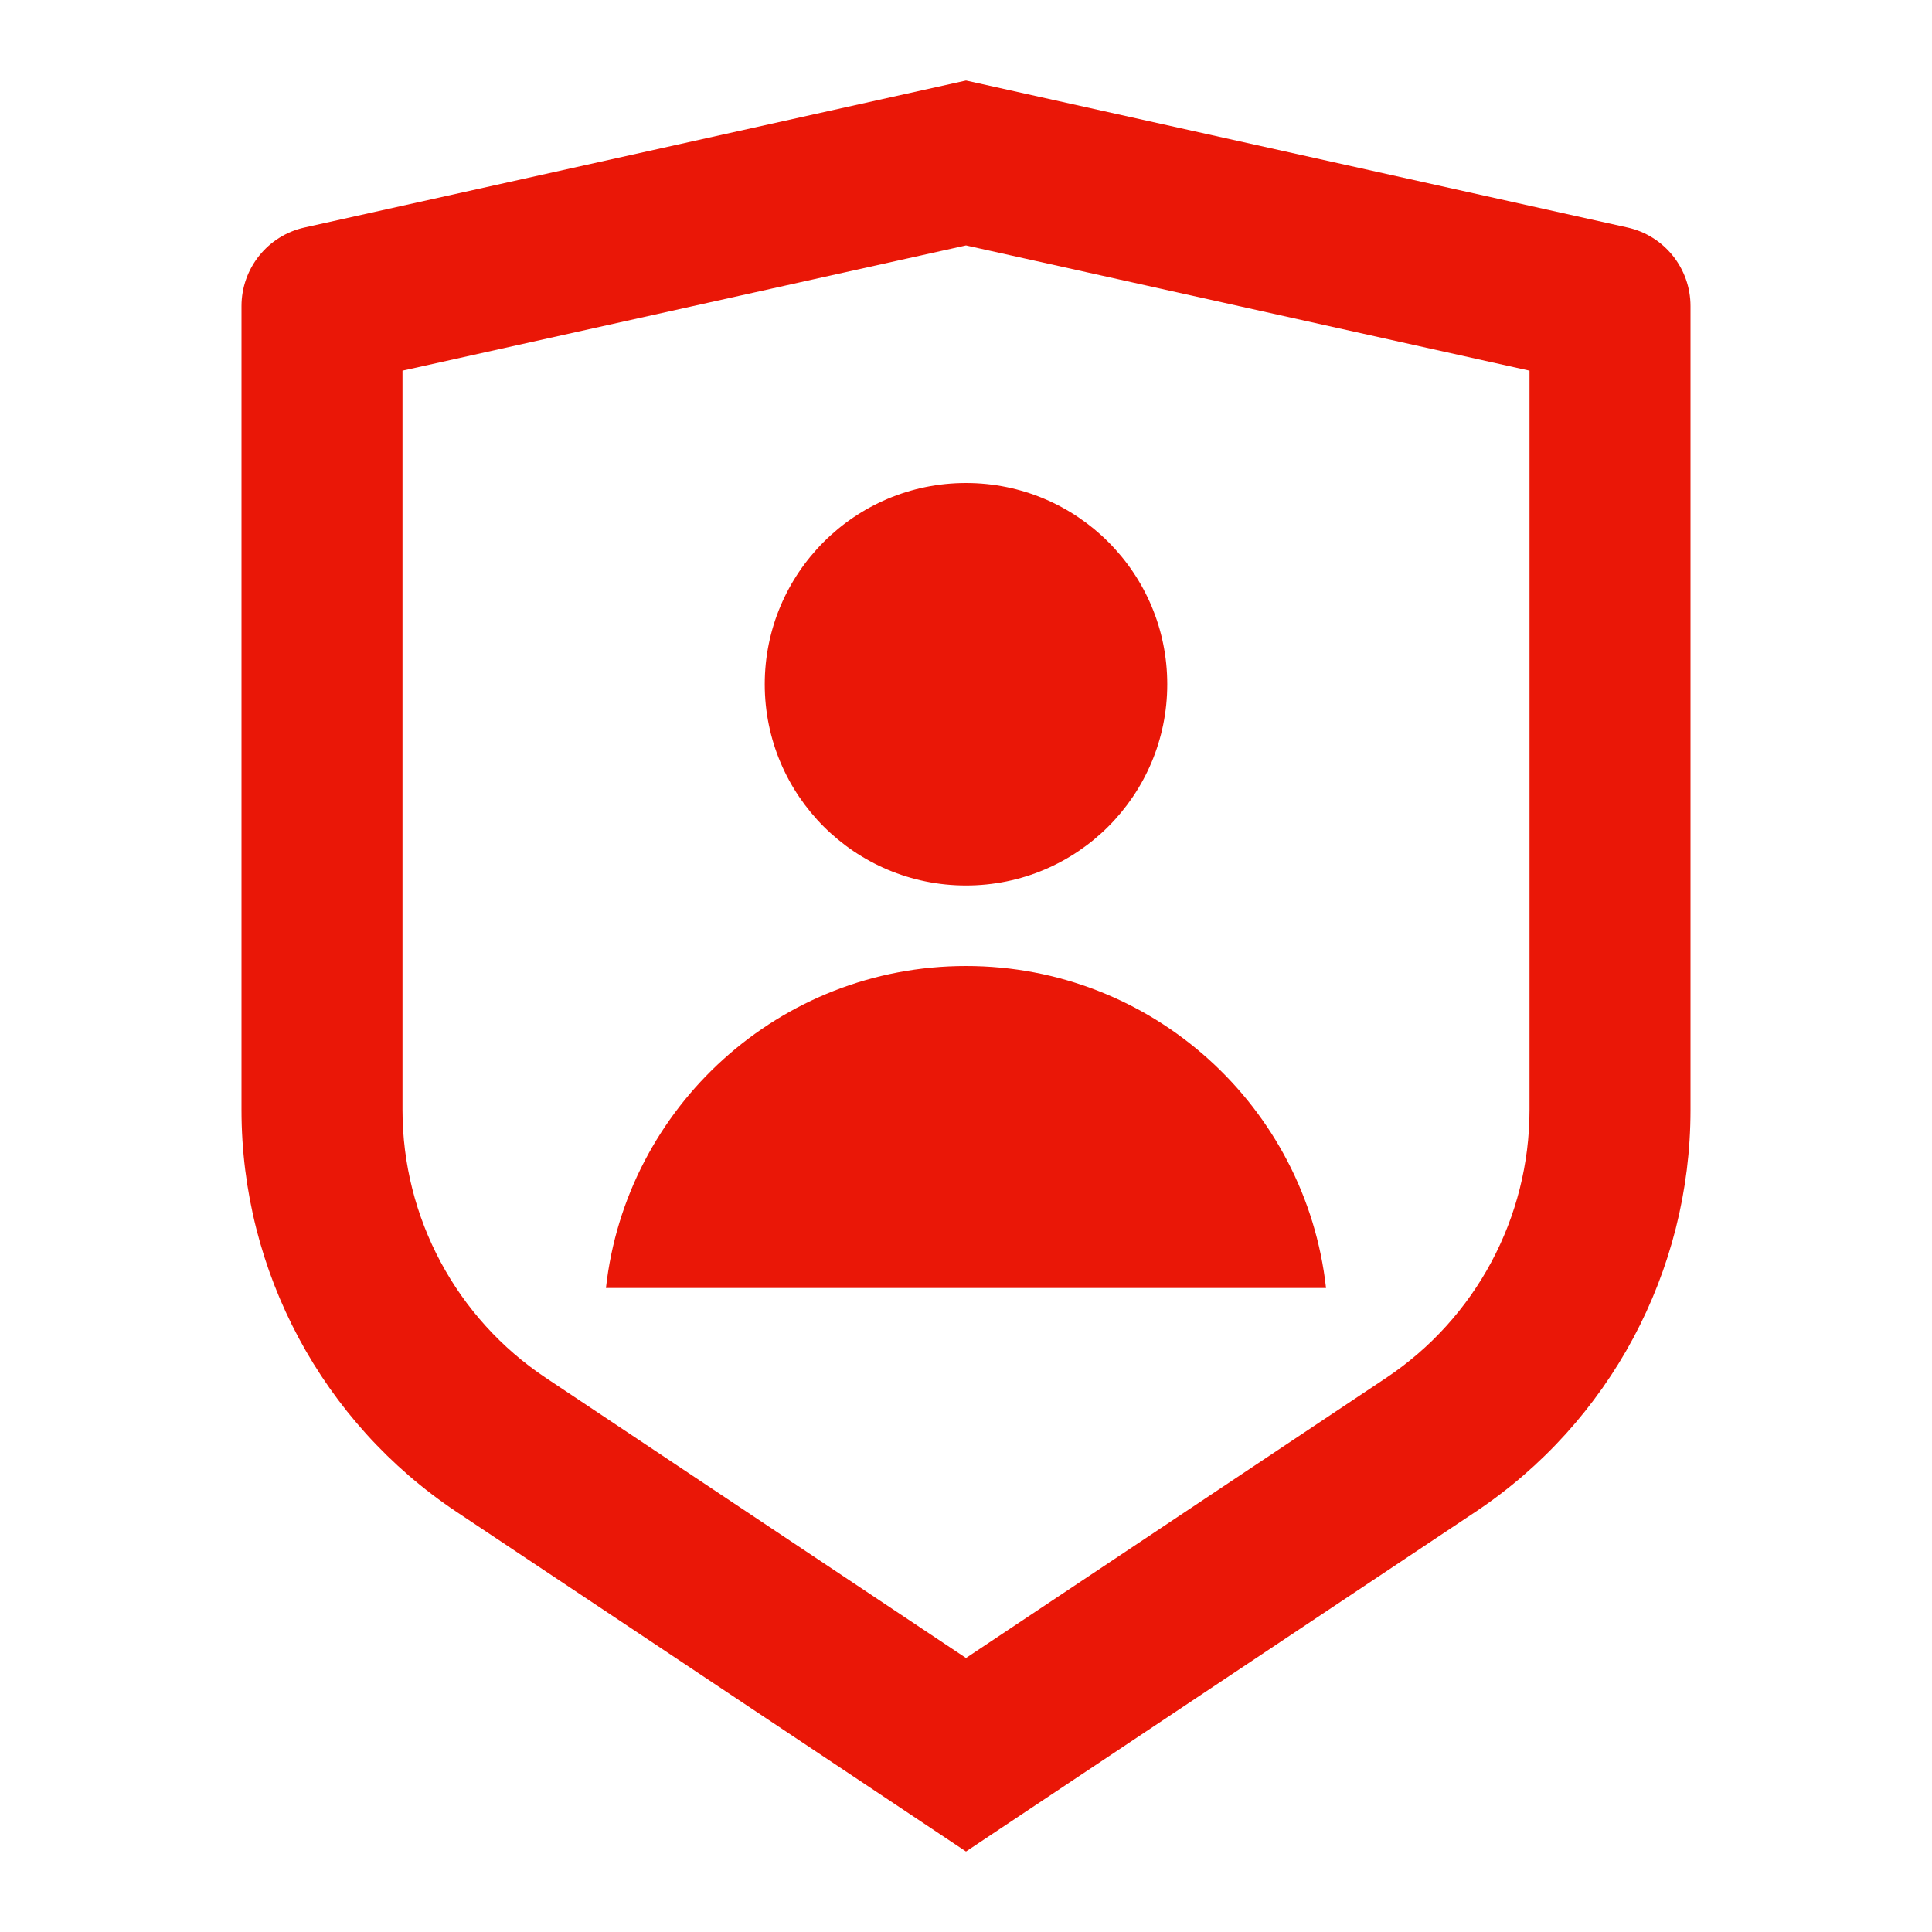
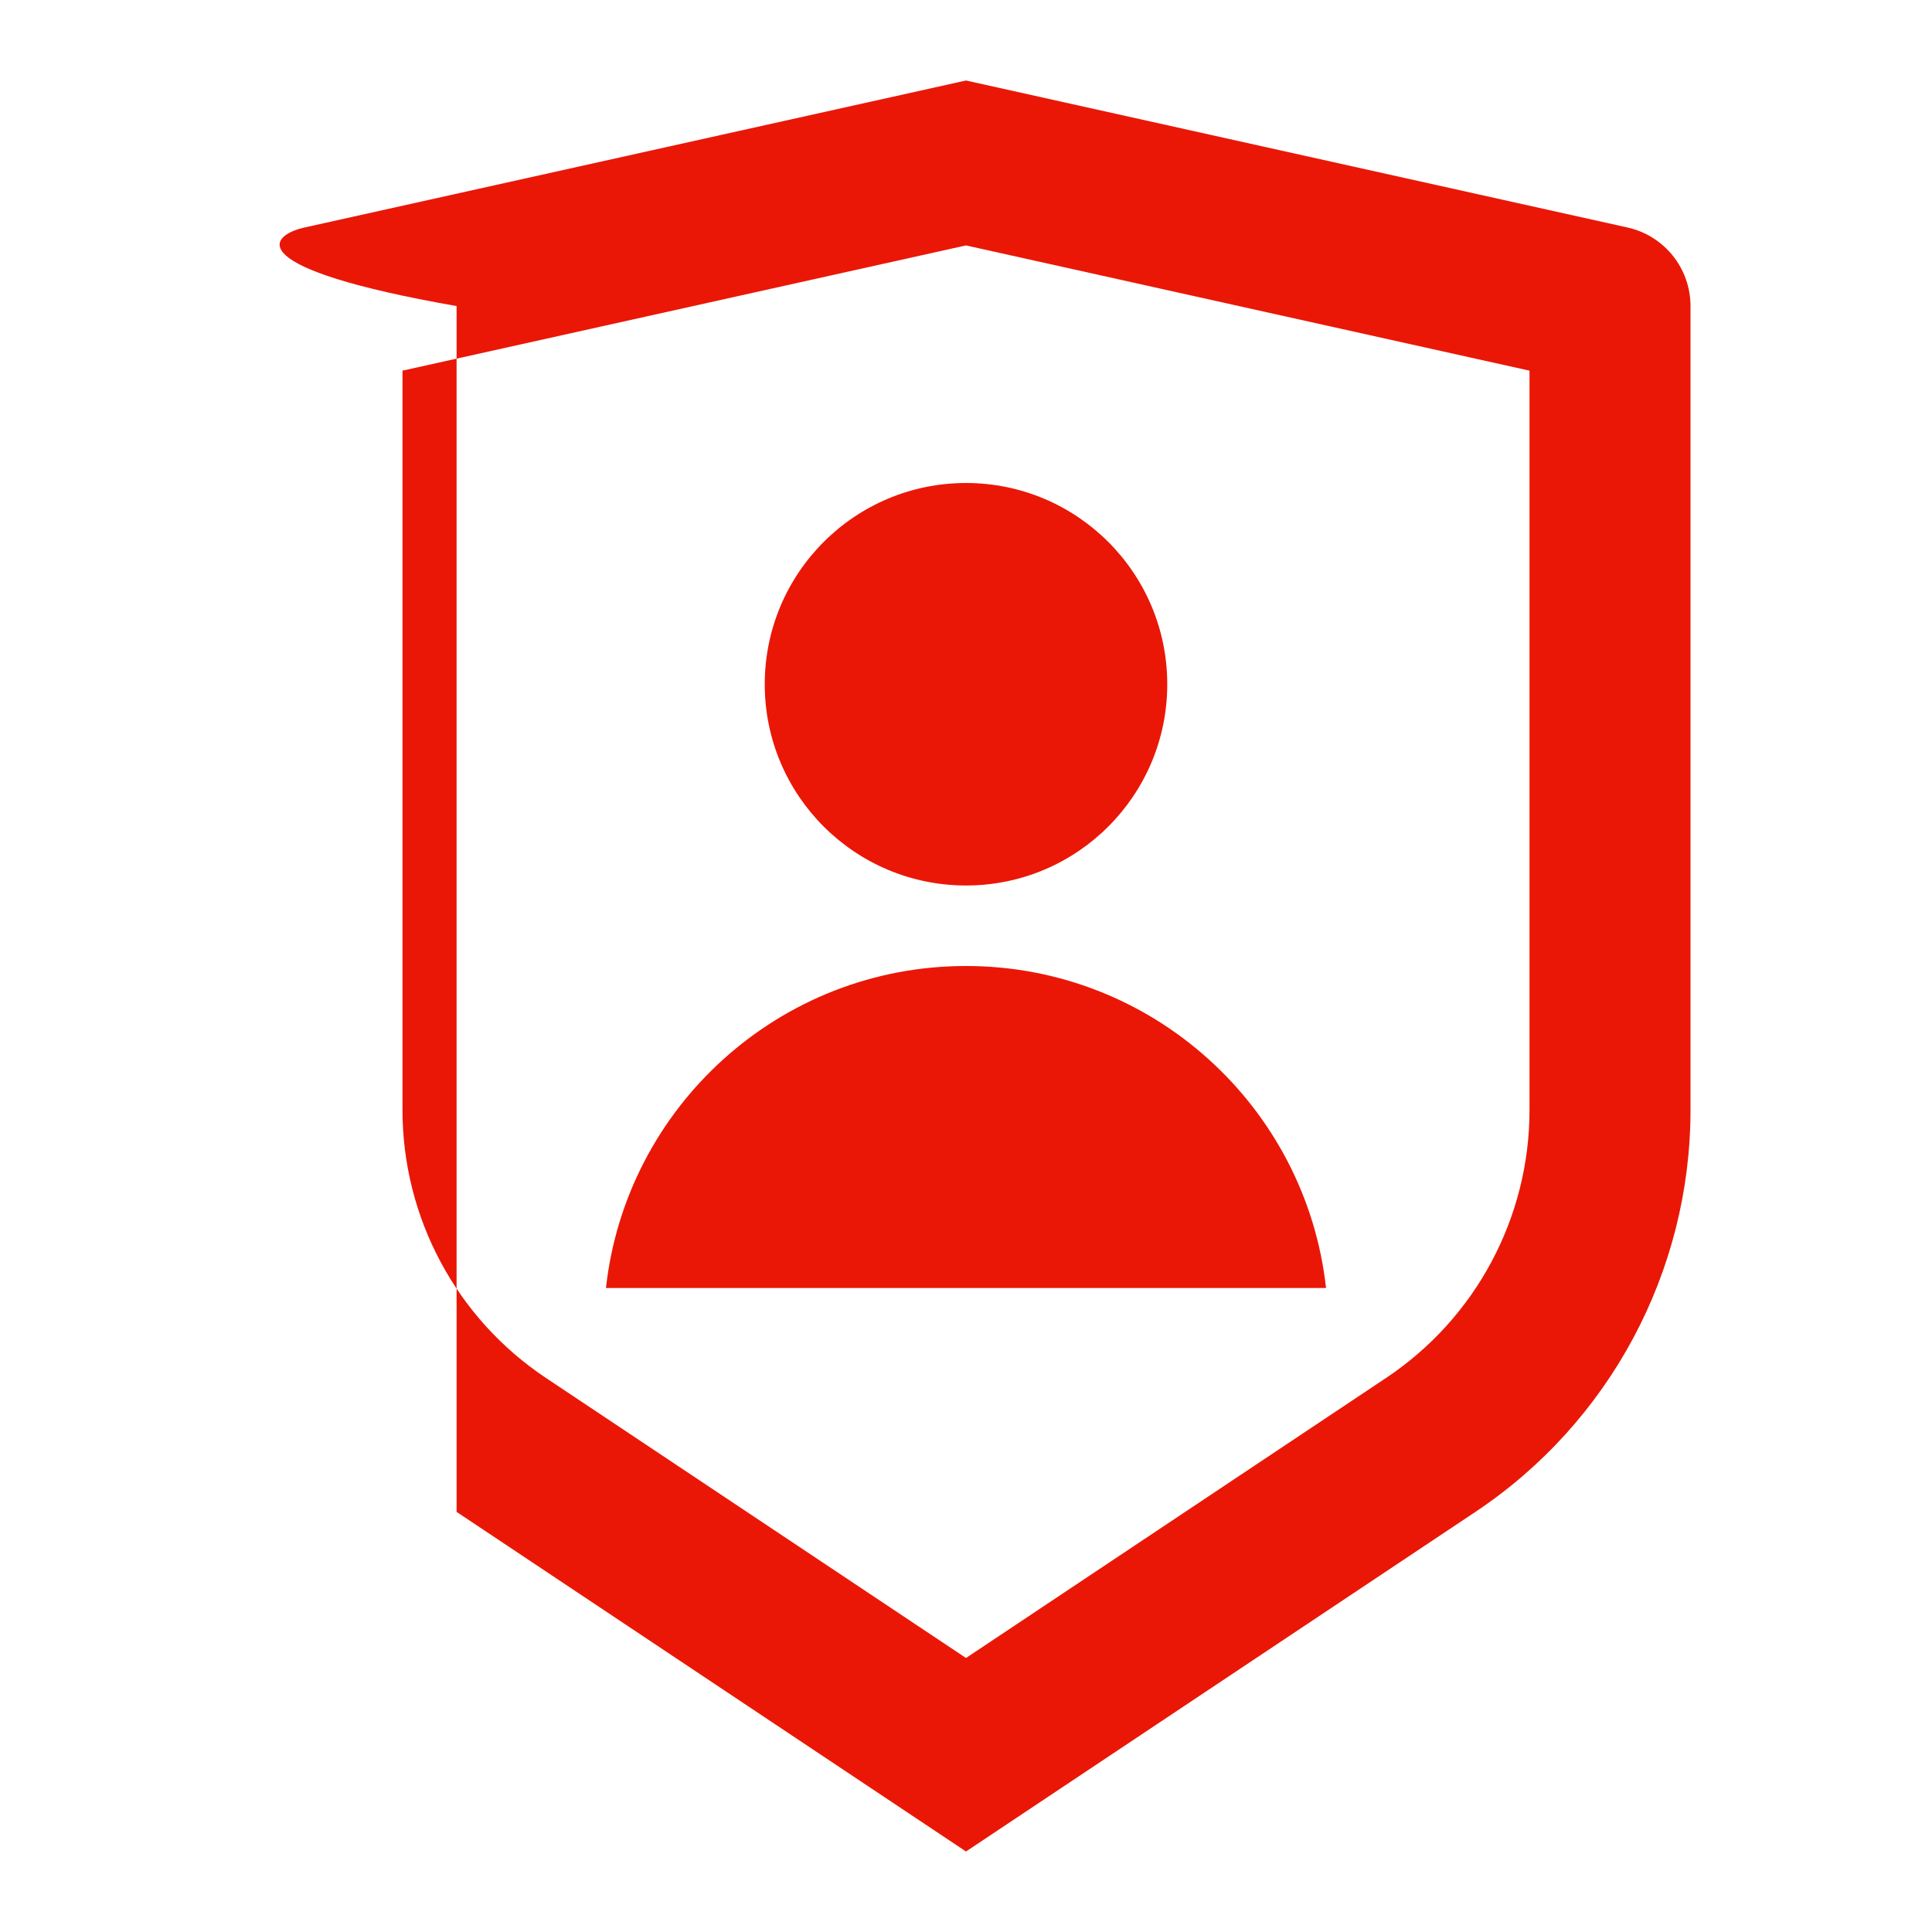
<svg xmlns="http://www.w3.org/2000/svg" width="100" height="100" viewBox="0 0 100 100" fill="none">
-   <path d="M15.763 11.775L50 4.167L84.237 11.775C86.144 12.198 87.5 13.889 87.5 15.842V57.454C87.5 65.812 83.323 73.618 76.368 78.255L50 95.833L23.633 78.255C16.677 73.618 12.5 65.812 12.5 57.454V15.842C12.5 13.889 13.856 12.198 15.763 11.775ZM20.833 19.185V57.454C20.833 63.026 23.618 68.23 28.255 71.321L50 85.818L71.745 71.321C76.382 68.23 79.167 63.026 79.167 57.454V19.185L50 12.703L20.833 19.185ZM50 45.833C44.247 45.833 39.583 41.17 39.583 35.417C39.583 29.664 44.247 25 50 25C55.753 25 60.417 29.664 60.417 35.417C60.417 41.17 55.753 45.833 50 45.833ZM31.364 66.667C32.401 57.292 40.349 50 50 50C59.651 50 67.599 57.292 68.635 66.667H31.364Z" fill="#EA1707" />
+   <path d="M15.763 11.775L50 4.167L84.237 11.775C86.144 12.198 87.5 13.889 87.5 15.842V57.454C87.5 65.812 83.323 73.618 76.368 78.255L50 95.833L23.633 78.255V15.842C12.5 13.889 13.856 12.198 15.763 11.775ZM20.833 19.185V57.454C20.833 63.026 23.618 68.23 28.255 71.321L50 85.818L71.745 71.321C76.382 68.23 79.167 63.026 79.167 57.454V19.185L50 12.703L20.833 19.185ZM50 45.833C44.247 45.833 39.583 41.17 39.583 35.417C39.583 29.664 44.247 25 50 25C55.753 25 60.417 29.664 60.417 35.417C60.417 41.17 55.753 45.833 50 45.833ZM31.364 66.667C32.401 57.292 40.349 50 50 50C59.651 50 67.599 57.292 68.635 66.667H31.364Z" fill="#EA1707" />
</svg>